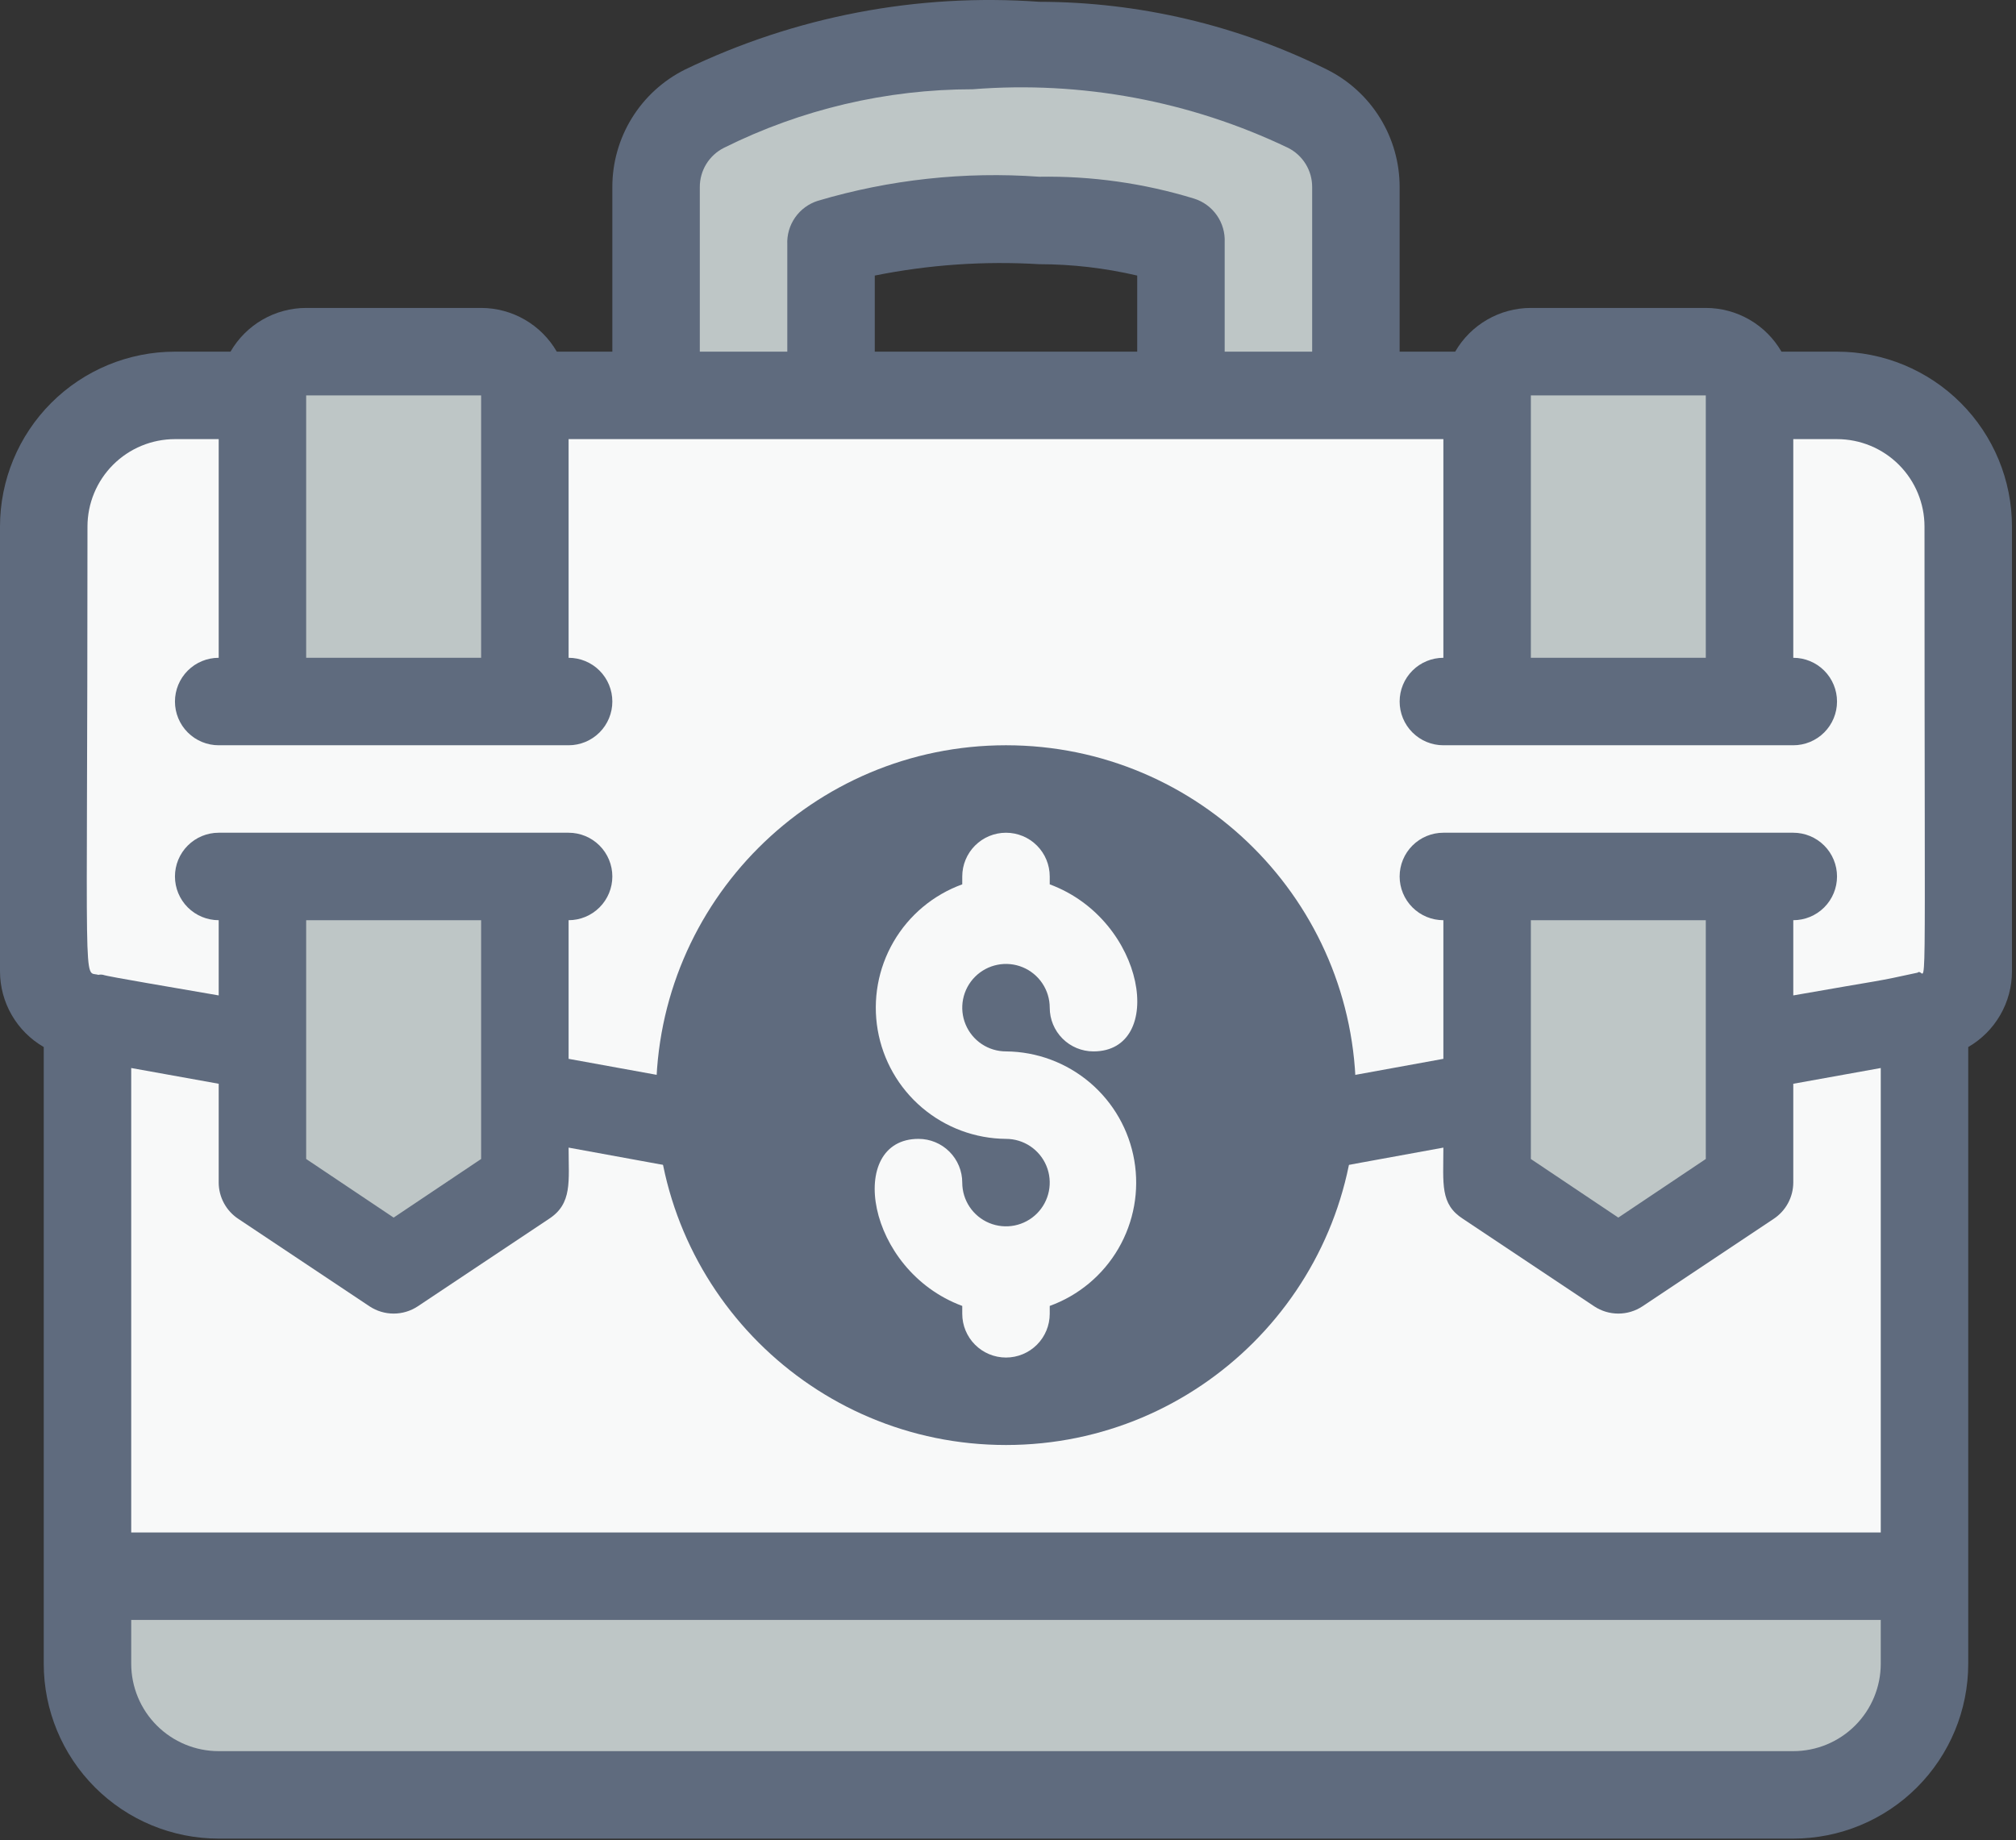
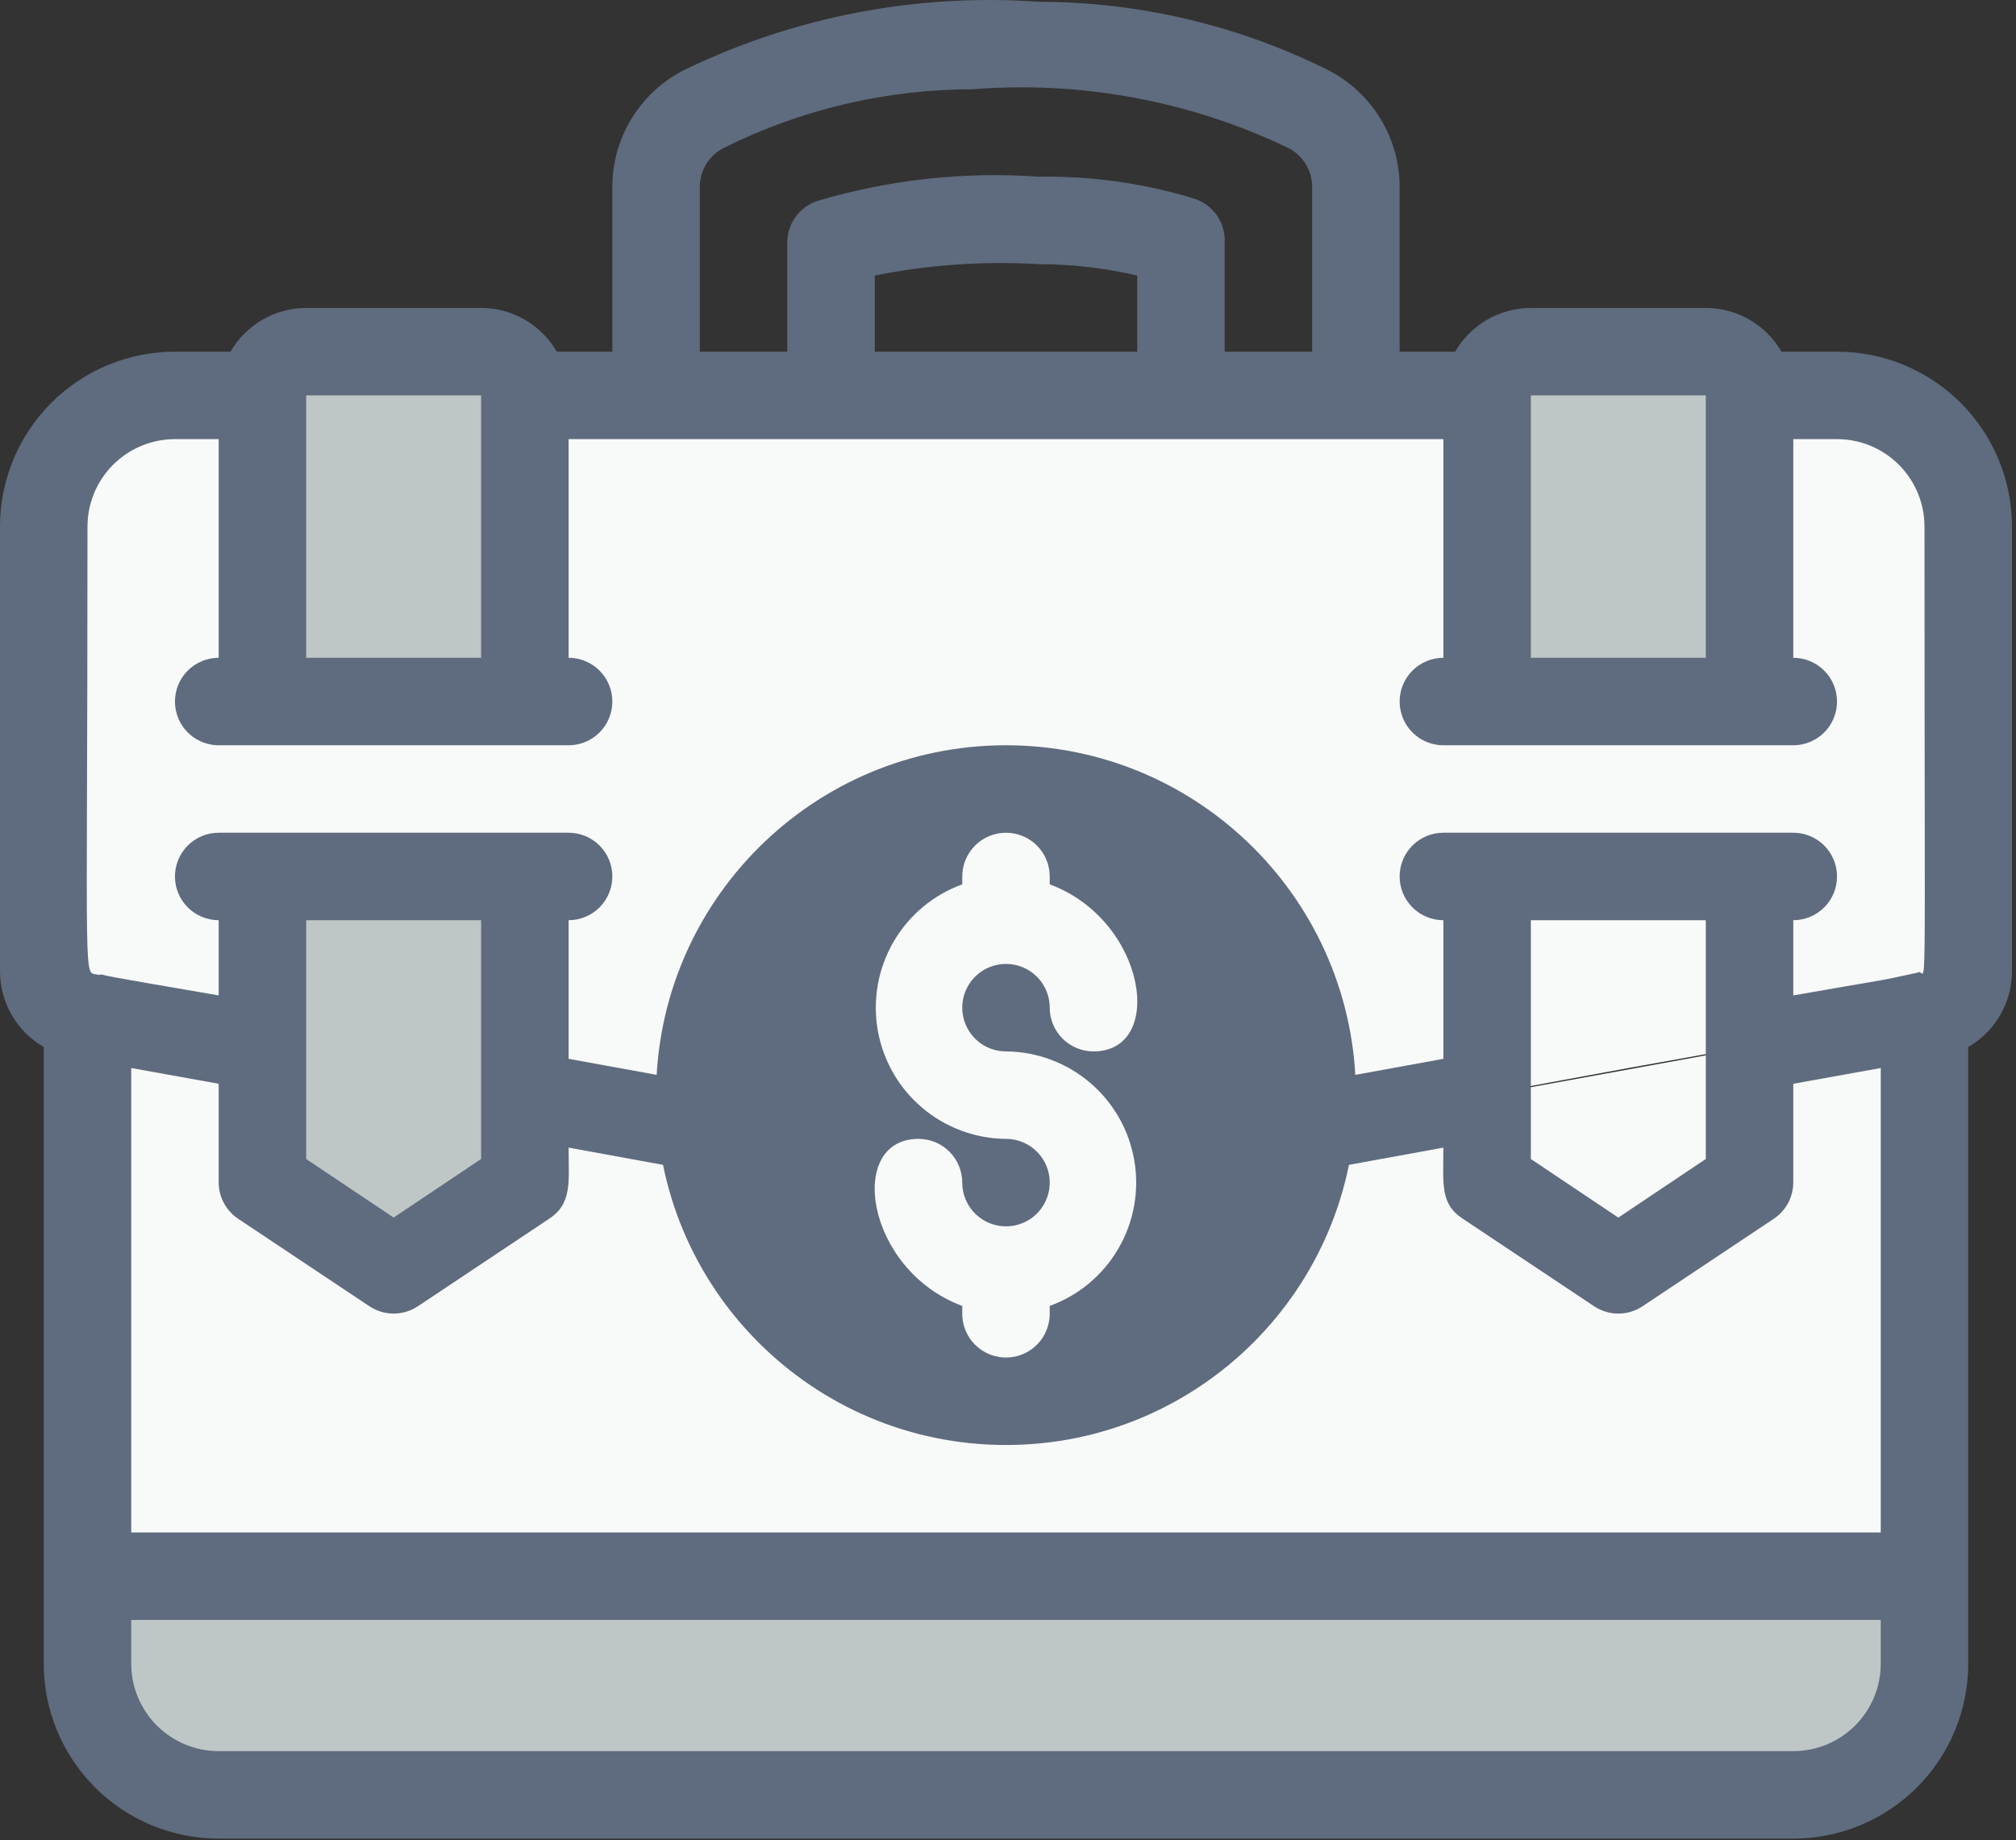
<svg xmlns="http://www.w3.org/2000/svg" width="459" height="419" viewBox="0 0 459 419" fill="none">
  <rect x="0" y="0" width="459" height="419" fill="#333333" stroke="none" />
-   <path d="M308.708 42.631V90.032H268.875V55.178C258.438 51.879 247.556 50.2 236.61 50.199C220.64 49.058 204.593 50.744 189.208 55.178V90.032H149.375V42.631C149.377 38.925 150.413 35.294 152.365 32.145C154.318 28.996 157.111 26.454 160.429 24.805C184.109 13.371 210.388 8.39 236.61 10.366C257.803 10.38 278.702 15.323 297.655 24.805C300.973 26.454 303.765 28.996 305.718 32.145C307.671 35.294 308.706 38.925 308.708 42.631Z" fill="#BEC6C6" />
  <path d="M448.125 119.908V221.184C448.164 223.542 447.364 225.838 445.868 227.661C444.373 229.485 442.279 230.719 439.959 231.143C158.338 278.146 298.75 277.947 18.124 231.143C15.804 230.719 13.71 229.485 12.215 227.661C10.72 225.838 9.92 223.542 9.958 221.184V119.908C9.958 111.985 13.106 104.386 18.709 98.783C24.311 93.181 31.91 90.033 39.833 90.033H418.25C426.173 90.033 433.772 93.181 439.375 98.783C444.978 104.386 448.125 111.985 448.125 119.908Z" fill="#F8F9F9" />
  <path d="M438.166 231.242V358.908H19.916V231.242L193.39 262.81C216.964 267.099 241.118 267.099 264.692 262.81L438.166 231.242Z" fill="#F8F9F9" />
  <path d="M438.166 358.908V378.825C438.166 386.748 435.018 394.347 429.416 399.95C423.813 405.552 416.214 408.7 408.291 408.7H49.791C41.868 408.7 34.269 405.552 28.666 399.95C23.064 394.347 19.916 386.748 19.916 378.825V358.908H438.166Z" fill="#BEC6C6" />
  <path d="M119.5 199.574V269.283L89.625 289.199L59.75 269.283V199.574H119.5Z" fill="#BEC6C6" />
  <path d="M119.5 90.033V159.741H59.75V90.033C59.75 87.391 60.799 84.859 62.667 82.991C64.534 81.123 67.067 80.074 69.708 80.074H109.542C112.183 80.074 114.716 81.123 116.583 82.991C118.451 84.859 119.5 87.391 119.5 90.033Z" fill="#BEC6C6" />
-   <path d="M338.584 199.574V269.283L368.459 289.199L398.334 269.283V199.574H338.584Z" fill="#BEC6C6" />
  <path d="M338.584 90.033V159.741H398.334V90.033C398.334 87.391 397.285 84.859 395.417 82.991C393.55 81.123 391.017 80.074 388.376 80.074H348.542C345.901 80.074 343.368 81.123 341.501 82.991C339.633 84.859 338.584 87.391 338.584 90.033Z" fill="#BEC6C6" />
  <path d="M418.25 80.075H405.603C403.857 77.05 401.346 74.538 398.322 72.79C395.298 71.042 391.868 70.12 388.375 70.117H348.542C345.049 70.12 341.619 71.042 338.595 72.79C335.571 74.538 333.06 77.05 331.314 80.075H318.667V42.632C318.678 37.07 317.136 31.616 314.216 26.884C311.295 22.151 307.112 18.328 302.136 15.844C281.772 5.726 259.349 0.444 236.61 0.408C208.836 -1.584 181.024 3.738 155.948 15.844C150.972 18.328 146.788 22.151 143.868 26.884C140.947 31.616 139.406 37.07 139.417 42.632V80.075H126.77C125.023 77.05 122.512 74.538 119.488 72.79C116.465 71.042 113.034 70.12 109.542 70.117H69.708C66.216 70.12 62.785 71.042 59.762 72.79C56.738 74.538 54.227 77.05 52.48 80.075H39.833C29.269 80.075 19.137 84.272 11.667 91.742C4.197 99.212 0 109.344 0 119.908V221.184C0.004 224.677 0.926 228.107 2.673 231.131C4.421 234.155 6.934 236.666 9.958 238.412V378.825C9.958 389.389 14.155 399.521 21.625 406.991C29.095 414.461 39.227 418.658 49.792 418.658H408.292C418.856 418.658 428.988 414.461 436.458 406.991C443.928 399.521 448.125 389.389 448.125 378.825V238.412C451.15 236.666 453.662 234.155 455.41 231.131C457.158 228.107 458.08 224.677 458.083 221.184V119.908C458.083 109.344 453.887 99.212 446.416 91.742C438.946 84.272 428.814 80.075 418.25 80.075ZM428.208 348.95H29.875V243.192L49.792 246.777V269.283C49.8 270.923 50.214 272.536 50.995 273.978C51.777 275.42 52.903 276.646 54.273 277.549L84.148 297.465C85.774 298.536 87.678 299.107 89.625 299.107C91.572 299.107 93.476 298.536 95.102 297.465L124.977 277.549C130.355 274.063 129.458 268.984 129.458 261.316C239 281.233 221.772 280.636 328.625 261.316C328.625 269.582 327.828 274.163 333.106 277.549L362.981 297.465C364.607 298.536 366.511 299.107 368.458 299.107C370.405 299.107 372.309 298.536 373.935 297.465L403.81 277.549C405.18 276.646 406.306 275.42 407.088 273.978C407.87 272.536 408.283 270.923 408.292 269.283V246.777L428.208 243.192V348.95ZM69.708 209.533H109.542V263.906L89.625 277.25L69.708 263.906V209.533ZM348.542 209.533H388.375V263.906L368.458 277.25L348.542 263.906V209.533ZM388.375 149.783H348.542V90.033H388.375V149.783ZM159.333 42.632C159.32 40.776 159.826 38.953 160.794 37.369C161.762 35.786 163.153 34.504 164.81 33.669C182.411 24.896 201.808 20.328 221.473 20.325C246.164 18.367 270.934 22.971 293.273 33.669C294.93 34.504 296.321 35.786 297.289 37.369C298.257 38.953 298.763 40.776 298.75 42.632V80.075H278.833V55.179C278.934 52.982 278.305 50.814 277.044 49.013C275.783 47.211 273.961 45.878 271.863 45.221C260.445 41.724 248.549 40.044 236.61 40.242C219.621 39.02 202.551 40.875 186.221 45.719C184.123 46.376 182.301 47.709 181.04 49.511C179.779 51.312 179.149 53.48 179.25 55.677V80.075H159.333V42.632ZM258.917 80.075H199.167V62.747C211.484 60.27 224.069 59.4 236.61 60.158C244.12 60.166 251.604 61.035 258.917 62.747V80.075ZM109.542 149.783H69.708V90.033H109.542V149.783ZM19.917 119.908C19.917 114.626 22.015 109.56 25.75 105.825C29.485 102.09 34.551 99.992 39.833 99.992H49.792V149.783C47.151 149.783 44.618 150.832 42.75 152.7C40.883 154.567 39.833 157.1 39.833 159.741C39.833 162.383 40.883 164.916 42.75 166.783C44.618 168.651 47.151 169.7 49.792 169.7H129.458C132.099 169.7 134.632 168.651 136.5 166.783C138.367 164.916 139.417 162.383 139.417 159.741C139.417 157.1 138.367 154.567 136.5 152.7C134.632 150.832 132.099 149.783 129.458 149.783V99.992H328.625V149.783C325.984 149.783 323.451 150.832 321.583 152.7C319.716 154.567 318.667 157.1 318.667 159.741C318.667 162.383 319.716 164.916 321.583 166.783C323.451 168.651 325.984 169.7 328.625 169.7H408.292C410.933 169.7 413.466 168.651 415.333 166.783C417.201 164.916 418.25 162.383 418.25 159.741C418.25 157.1 417.201 154.567 415.333 152.7C413.466 150.832 410.933 149.783 408.292 149.783V99.992H418.25C423.532 99.992 428.598 102.09 432.333 105.825C436.068 109.56 438.167 114.626 438.167 119.908C438.167 240.006 438.764 219.492 436.573 221.483C426.615 223.674 429.204 222.977 408.292 226.661V209.533C410.933 209.533 413.466 208.484 415.333 206.616C417.201 204.749 418.25 202.216 418.25 199.575C418.25 196.934 417.201 194.401 415.333 192.533C413.466 190.666 410.933 189.616 408.292 189.616H328.625C325.984 189.616 323.451 190.666 321.583 192.533C319.716 194.401 318.667 196.934 318.667 199.575C318.667 202.216 319.716 204.749 321.583 206.616C323.451 208.484 325.984 209.533 328.625 209.533V241.101C218.187 261.018 240.195 261.018 129.458 241.101V209.533C132.099 209.533 134.632 208.484 136.5 206.616C138.367 204.749 139.417 202.216 139.417 199.575C139.417 196.934 138.367 194.401 136.5 192.533C134.632 190.666 132.099 189.616 129.458 189.616H49.792C47.151 189.616 44.618 190.666 42.75 192.533C40.883 194.401 39.833 196.934 39.833 199.575C39.833 202.216 40.883 204.749 42.75 206.616C44.618 208.484 47.151 209.533 49.792 209.533V226.661C40.73 225.068 24.497 222.379 23.502 221.981C23.142 221.896 22.767 221.896 22.406 221.981C18.821 220.886 19.917 229.45 19.917 119.908ZM408.292 398.742H49.792C44.509 398.742 39.444 396.643 35.709 392.908C31.973 389.173 29.875 384.107 29.875 378.825V368.866H428.208V378.825C428.208 384.107 426.11 389.173 422.375 392.908C418.64 396.643 413.574 398.742 408.292 398.742Z" fill="#5F6B7E" />
  <path d="M229.042 329.033C273.04 329.033 308.708 293.365 308.708 249.366C308.708 205.367 273.04 169.699 229.042 169.699C185.043 169.699 149.375 205.367 149.375 249.366C149.375 293.365 185.043 329.033 229.042 329.033Z" fill="#5F6B7E" />
  <path d="M229.042 239.409C227.073 239.409 225.147 238.825 223.51 237.731C221.872 236.636 220.596 235.081 219.842 233.261C219.088 231.442 218.891 229.439 219.275 227.508C219.66 225.576 220.608 223.802 222.001 222.409C223.393 221.016 225.168 220.068 227.1 219.684C229.031 219.299 231.034 219.496 232.853 220.25C234.673 221.004 236.228 222.28 237.322 223.918C238.417 225.556 239.001 227.481 239.001 229.451C239.001 232.092 240.05 234.625 241.917 236.492C243.785 238.36 246.318 239.409 248.959 239.409C265.49 239.409 261.009 209.534 239.001 201.368V199.576C239.001 196.934 237.952 194.401 236.084 192.534C234.216 190.666 231.683 189.617 229.042 189.617C226.401 189.617 223.868 190.666 222.001 192.534C220.133 194.401 219.084 196.934 219.084 199.576V201.368C212.498 203.758 206.961 208.386 203.442 214.445C199.922 220.503 198.644 227.605 199.831 234.51C201.017 241.416 204.593 247.684 209.932 252.22C215.272 256.756 222.036 259.271 229.042 259.326C231.012 259.326 232.937 259.91 234.575 261.004C236.213 262.098 237.489 263.653 238.243 265.473C238.996 267.293 239.194 269.295 238.809 271.227C238.425 273.158 237.477 274.933 236.084 276.325C234.691 277.718 232.917 278.667 230.985 279.051C229.053 279.435 227.051 279.238 225.231 278.484C223.412 277.73 221.857 276.454 220.762 274.816C219.668 273.179 219.084 271.253 219.084 269.284C219.084 266.643 218.035 264.11 216.167 262.242C214.3 260.375 211.767 259.326 209.126 259.326C192.595 259.326 197.076 289.201 219.084 297.366V299.159C219.084 301.8 220.133 304.333 222.001 306.2C223.868 308.068 226.401 309.117 229.042 309.117C231.683 309.117 234.216 308.068 236.084 306.2C237.952 304.333 239.001 301.8 239.001 299.159V297.366C245.587 294.977 251.124 290.348 254.643 284.29C258.162 278.232 259.441 271.129 258.254 264.224C257.068 257.319 253.492 251.05 248.152 246.514C242.813 241.978 236.048 239.463 229.042 239.409Z" fill="#F8F9F9" />
</svg>